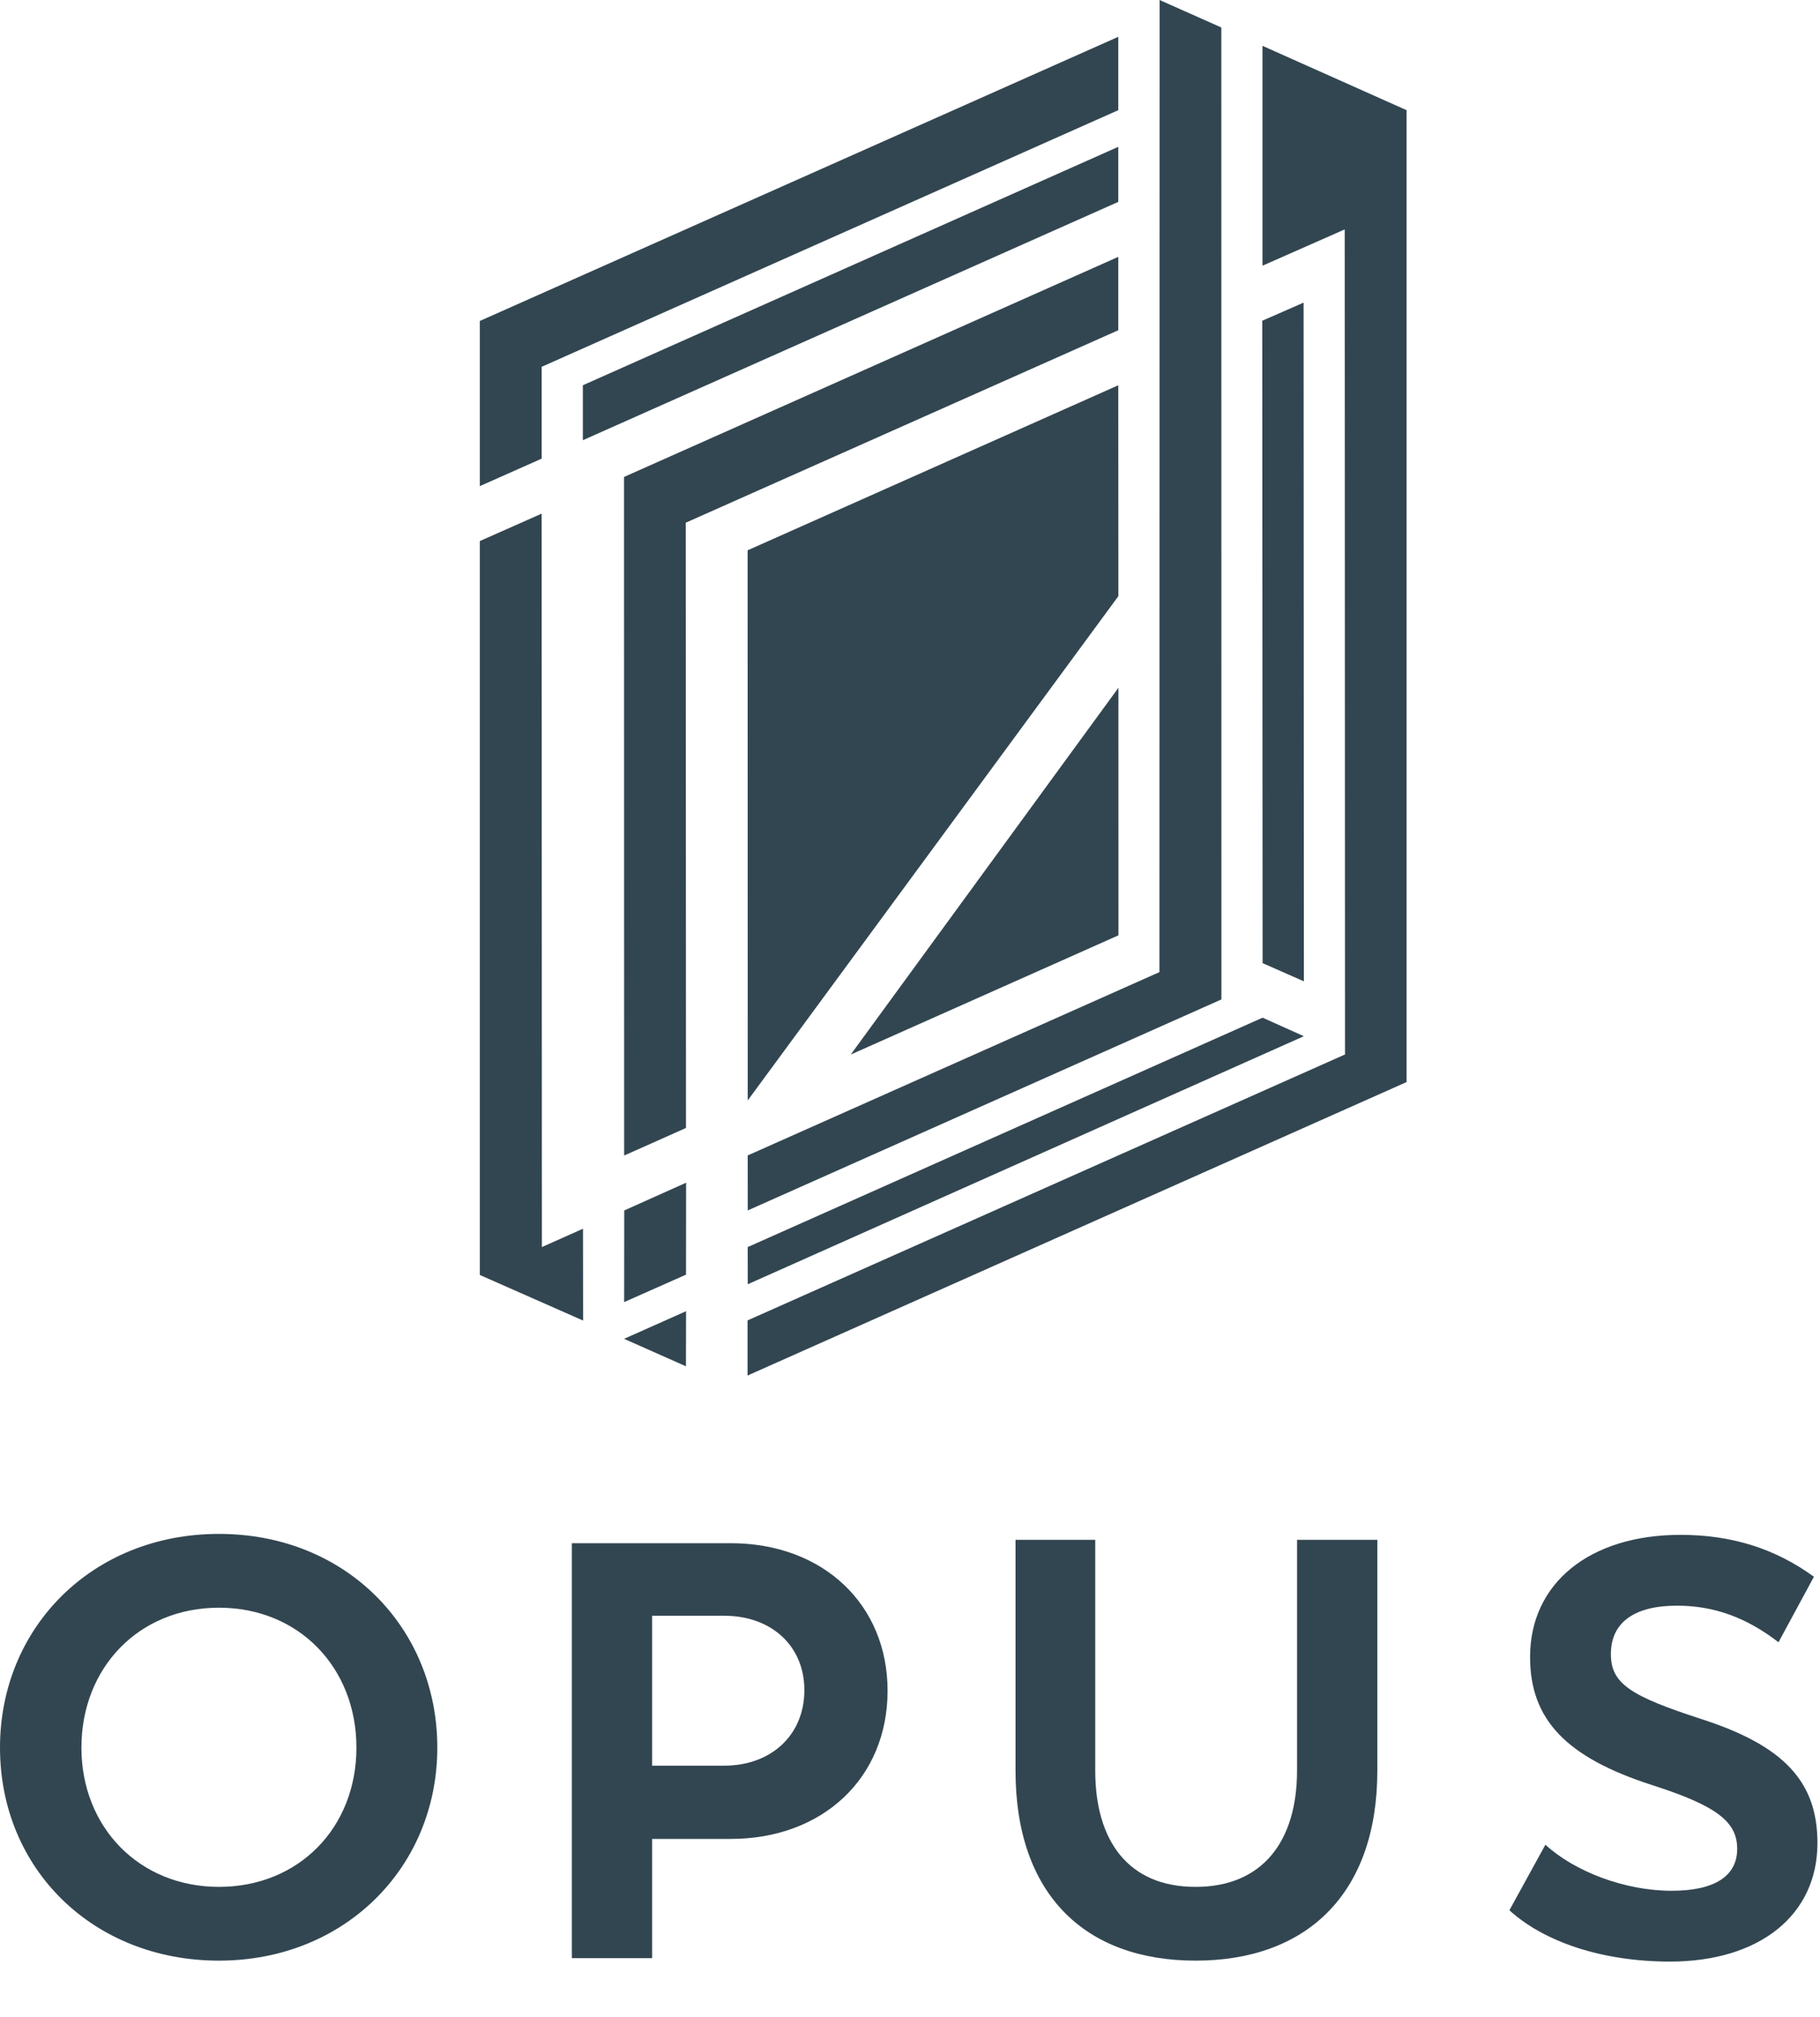
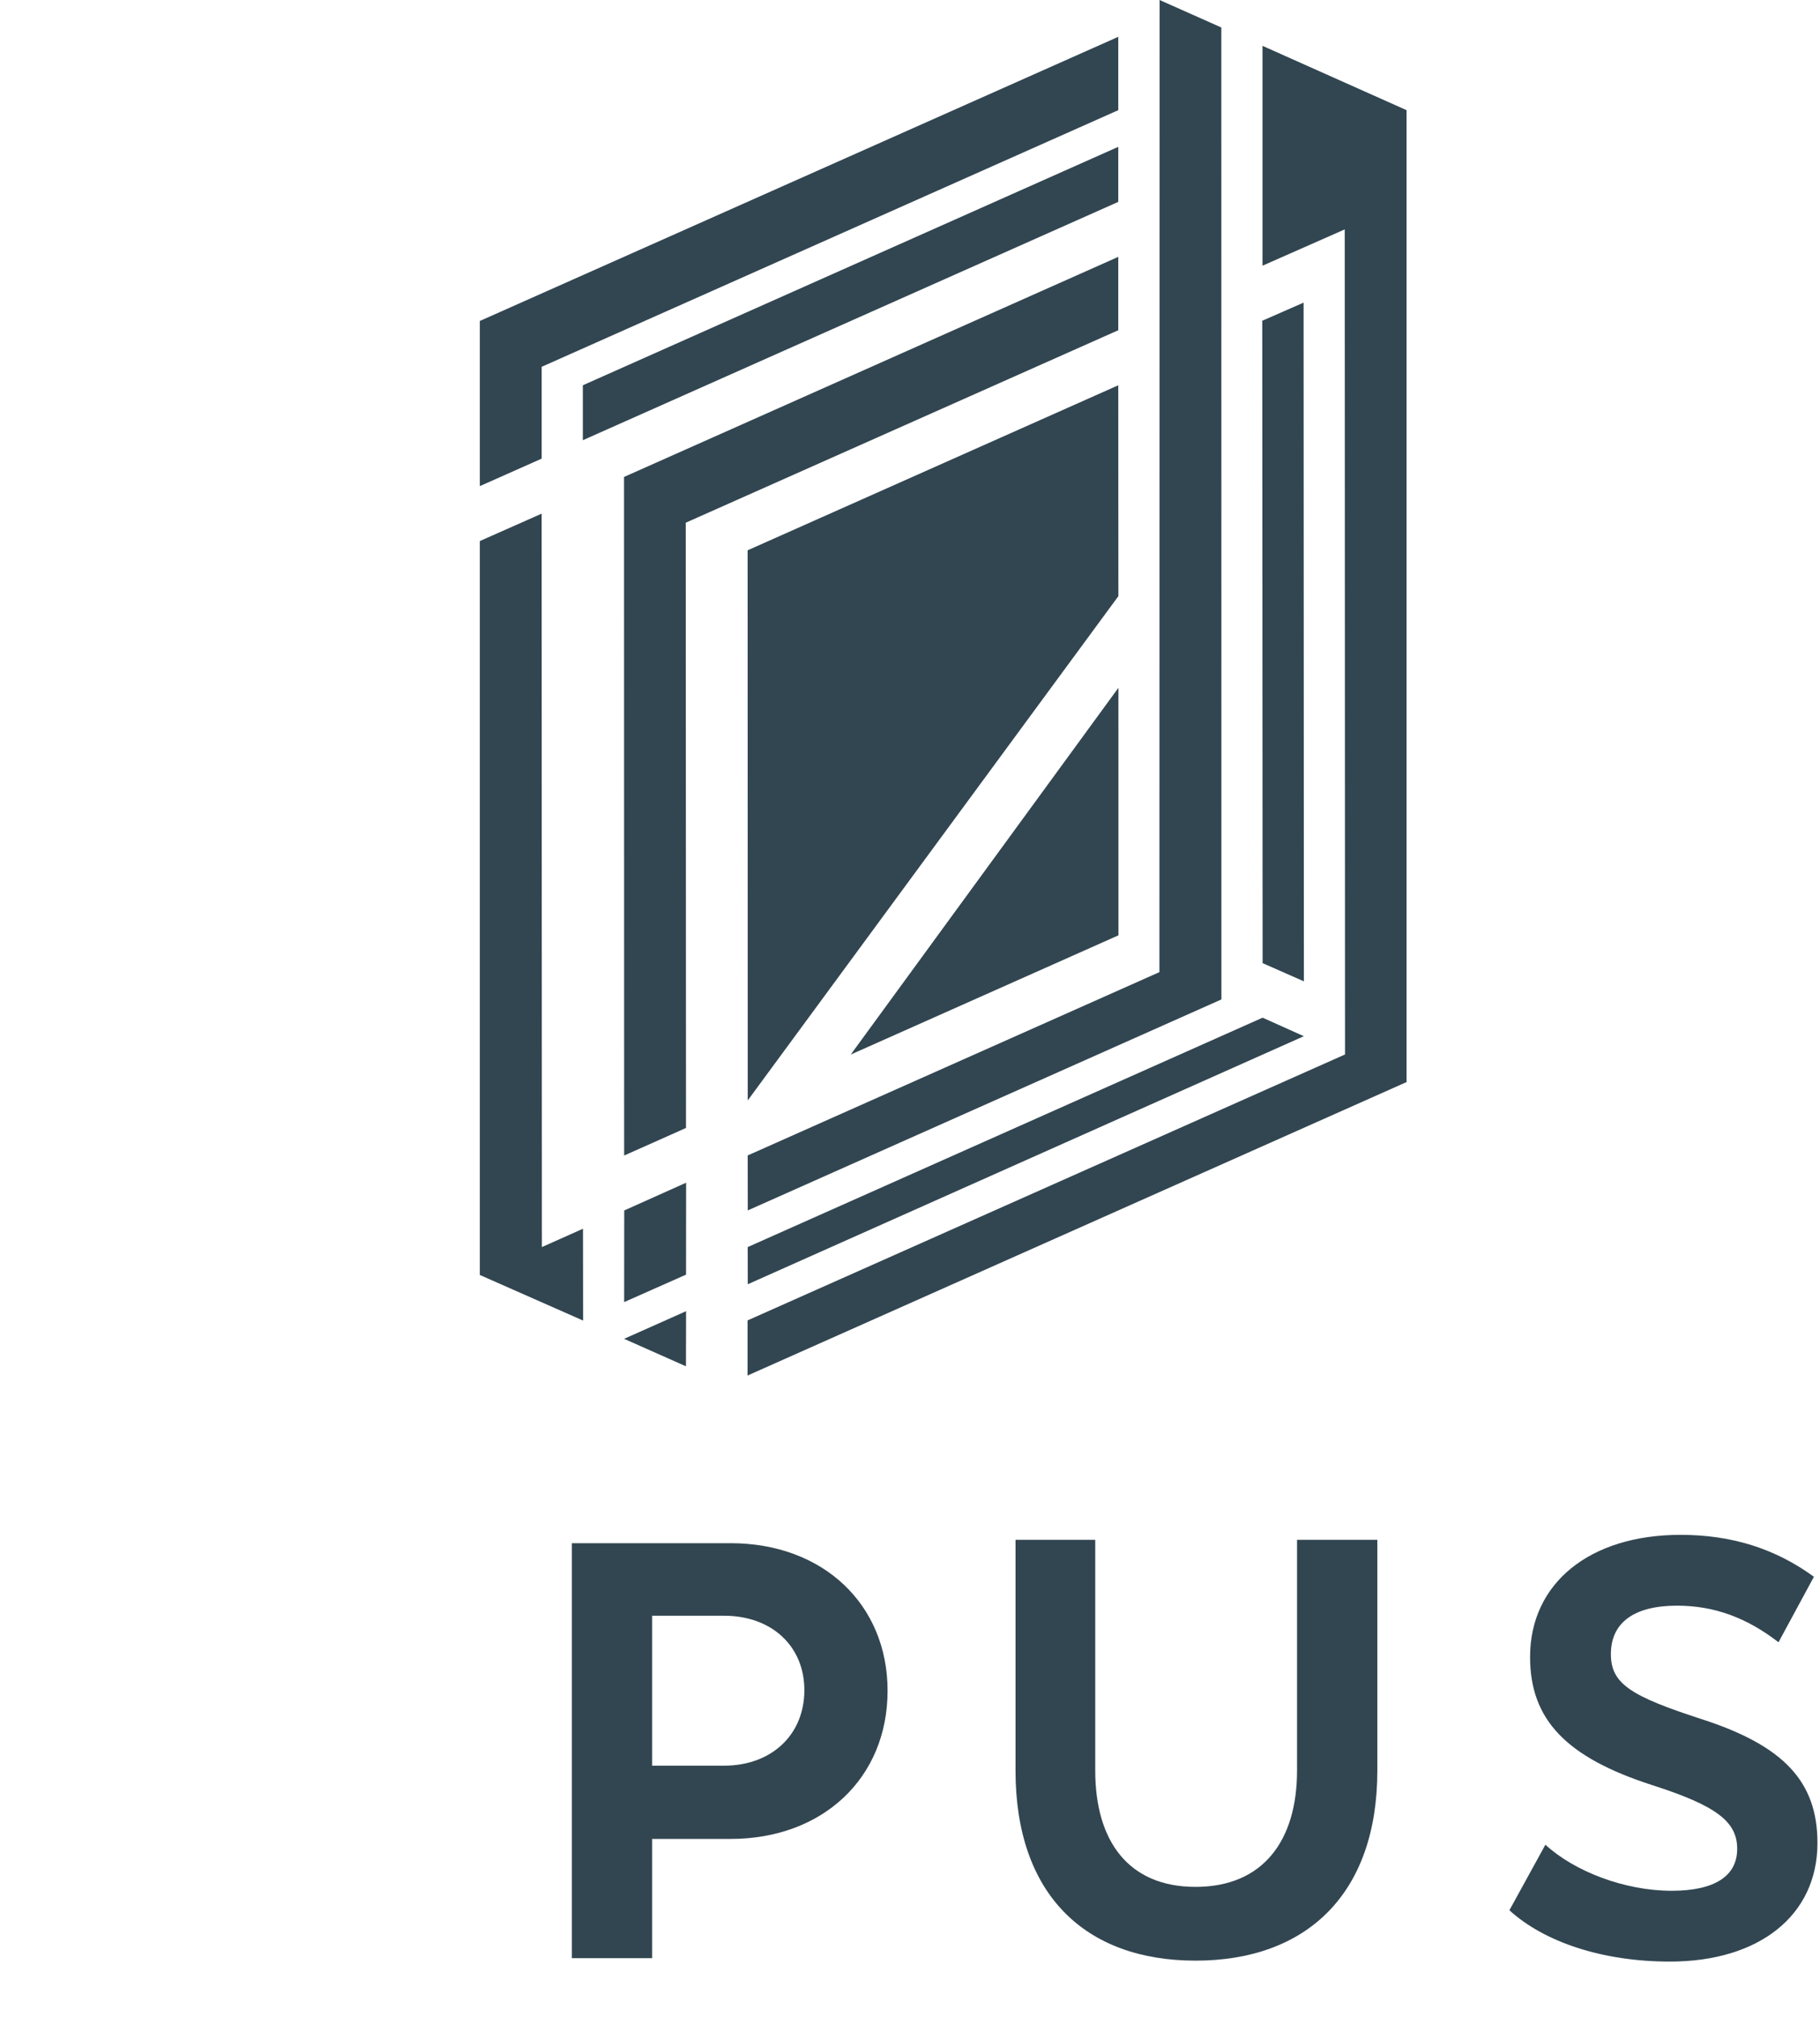
<svg xmlns="http://www.w3.org/2000/svg" width="100%" height="100%" viewBox="0 0 500 554" version="1.1" xml:space="preserve" style="fill-rule:evenodd;clip-rule:evenodd;stroke-linejoin:round;stroke-miterlimit:2;">
  <g id="Layer_1-2">
    <g id="compress">
      <g>
        <g>
-           <path d="M0,480C0,447.09 25.29,421.31 60.15,421.31C95.01,421.31 120.14,447.09 120.14,480C120.14,512.91 94.68,538.52 60.15,538.52C25.62,538.52 0,513.39 0,480ZM97.92,480C97.92,458.12 82.19,441.58 60.15,441.58C38.11,441.58 22.37,458.11 22.37,480C22.37,501.89 38.26,518.26 60.15,518.26C82.04,518.26 97.92,502.05 97.92,480Z" style="fill:rgb(50,70,81);fill-rule:nonzero;" />
          <path d="M243.84,464.39C243.84,488.38 226,505.09 200.71,505.09L179.15,505.09L179.15,537.84L157.1,537.84L157.1,423.86L200.71,423.86C226.17,423.86 243.84,440.72 243.84,464.39ZM220.98,464.22C220.98,452.21 212.07,443.79 198.93,443.79L179.15,443.79L179.15,484.97L198.93,484.97C211.9,484.97 220.98,476.53 220.98,464.22Z" style="fill:rgb(50,70,81);fill-rule:nonzero;" />
          <path d="M278.99,486.32L278.99,422.93L300.89,422.93L300.89,486.32C300.89,505.62 309.96,518.26 328.45,518.26C346.94,518.26 356.33,505.62 356.33,486.32L356.33,422.93L378.39,422.93L378.39,486.32C378.39,520.37 358.77,538.52 328.45,538.52C298.13,538.52 278.99,520.37 278.99,486.32Z" style="fill:rgb(50,70,81);fill-rule:nonzero;" />
          <path d="M414.67,524.68L424.56,506.68C432.5,513.98 446.28,519.33 459.25,519.33C471.1,519.33 477.25,515.27 477.25,507.81C477.25,500.35 471.58,495.98 453.9,490.31C430.24,482.68 420.35,472.31 420.35,455.12C420.35,434.85 436.72,421.57 461.69,421.57C475.64,421.57 487.63,425.29 498.33,433.08L488.6,451.07C480,444.43 471.1,441.02 460.72,441.02C448.87,441.02 442.55,445.72 442.55,454.32C442.55,462.43 447.9,465.83 467.36,472.15C490.05,479.45 499.3,489.35 499.3,506.2C499.3,526.14 483.25,538.78 458.77,538.78C440.3,538.78 424.25,533.43 414.68,524.69L414.67,524.68Z" style="fill:rgb(50,70,81);fill-rule:nonzero;" />
        </g>
      </g>
      <g>
        <path d="M358.13,83.12L346.77,88.1L346.87,264.54C346.87,264.54 358.2,269.54 358.21,269.54L358.13,83.12Z" style="fill:rgb(50,70,81);fill-rule:nonzero;" />
        <path d="M307.22,90.7L307.22,70.55L171.44,131L171.47,317.38C176.51,315.13 183.43,312.08 188.46,309.81L188.39,143.57L307.23,90.7L307.22,90.7Z" style="fill:rgb(50,70,81);fill-rule:nonzero;" />
        <path d="M386.42,297.21L386.42,30.26L346.84,12.59L346.84,72.98L369.43,63.01L369.51,289.67L369.48,289.64L205.37,362.67L205.37,377.81L386.41,297.21L386.42,297.21Z" style="fill:rgb(50,70,81);fill-rule:nonzero;" />
        <path d="M346.85,279.53L205.41,342.53C205.41,347.44 205.43,347.84 205.43,352.74L358.2,284.61L346.86,279.52L346.85,279.53Z" style="fill:rgb(50,70,81);fill-rule:nonzero;" />
        <path d="M335.55,274.52L335.53,7.55L318.57,-0L318.52,267.01L205.41,317.36L205.43,332.46L335.55,274.51L335.55,274.52Z" style="fill:rgb(50,70,81);fill-rule:nonzero;" />
        <path d="M188.45,375.28L188.48,360.14L171.45,367.73L188.46,375.28L188.45,375.28Z" style="fill:rgb(50,70,81);fill-rule:nonzero;" />
        <path d="M171.47,357.64C176.52,355.4 183.41,352.33 188.47,350.1L188.49,324.85L171.49,332.47L171.47,357.64Z" style="fill:rgb(50,70,81);fill-rule:nonzero;" />
        <path d="M307.22,55.45L307.22,40.33L160.12,105.82L160.12,120.91L307.22,55.45Z" style="fill:rgb(50,70,81);fill-rule:nonzero;" />
        <path d="M148.81,141.08L131.82,148.61L131.82,350.19L160.19,362.71L160.16,337.49L148.87,342.53L148.8,141.08L148.81,141.08Z" style="fill:rgb(50,70,81);fill-rule:nonzero;" />
        <path d="M307.22,30.26L307.22,10.11L131.82,88.16L131.82,133.52L148.81,125.97L148.81,100.75L307.22,30.26Z" style="fill:rgb(50,70,81);fill-rule:nonzero;" />
        <g>
          <path d="M205.39,151.15L205.42,302.25L307.25,163.74L307.22,105.82L205.39,151.15Z" style="fill:rgb(50,70,81);fill-rule:nonzero;" />
          <path d="M307.26,188.91L233.72,289.65L307.27,256.9L307.26,188.91Z" style="fill:rgb(50,70,81);fill-rule:nonzero;" />
        </g>
      </g>
    </g>
  </g>
</svg>